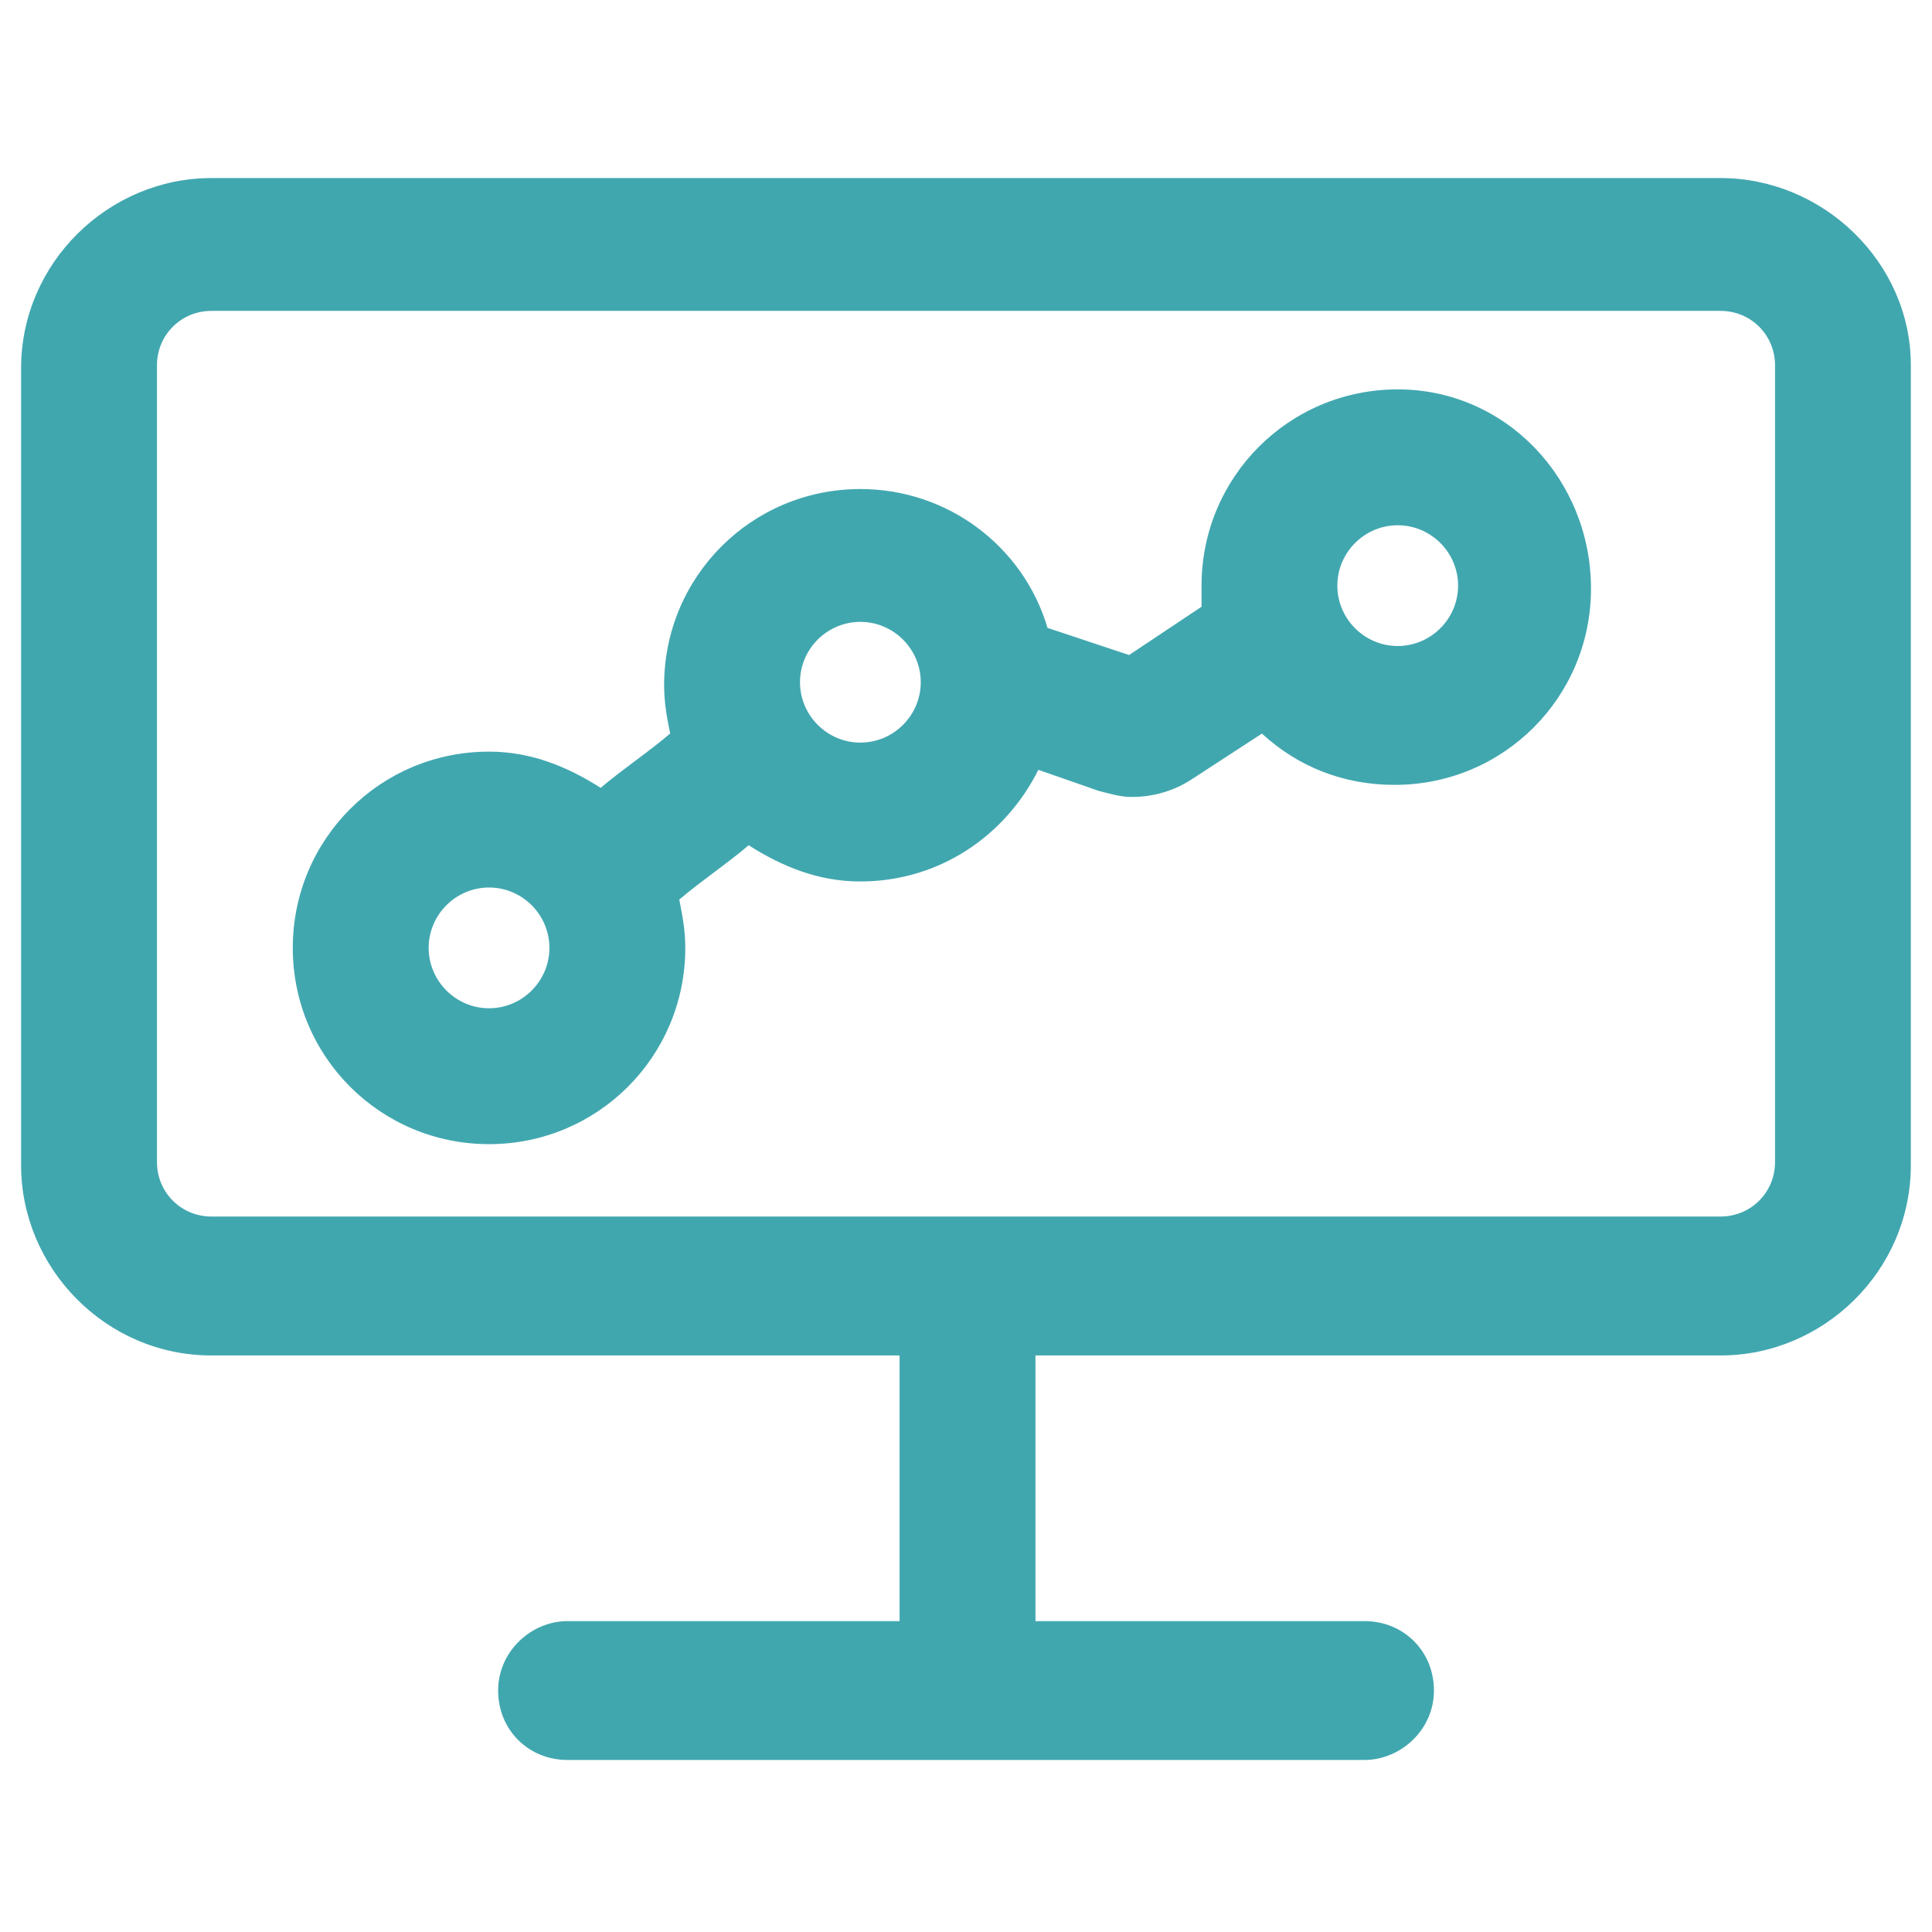
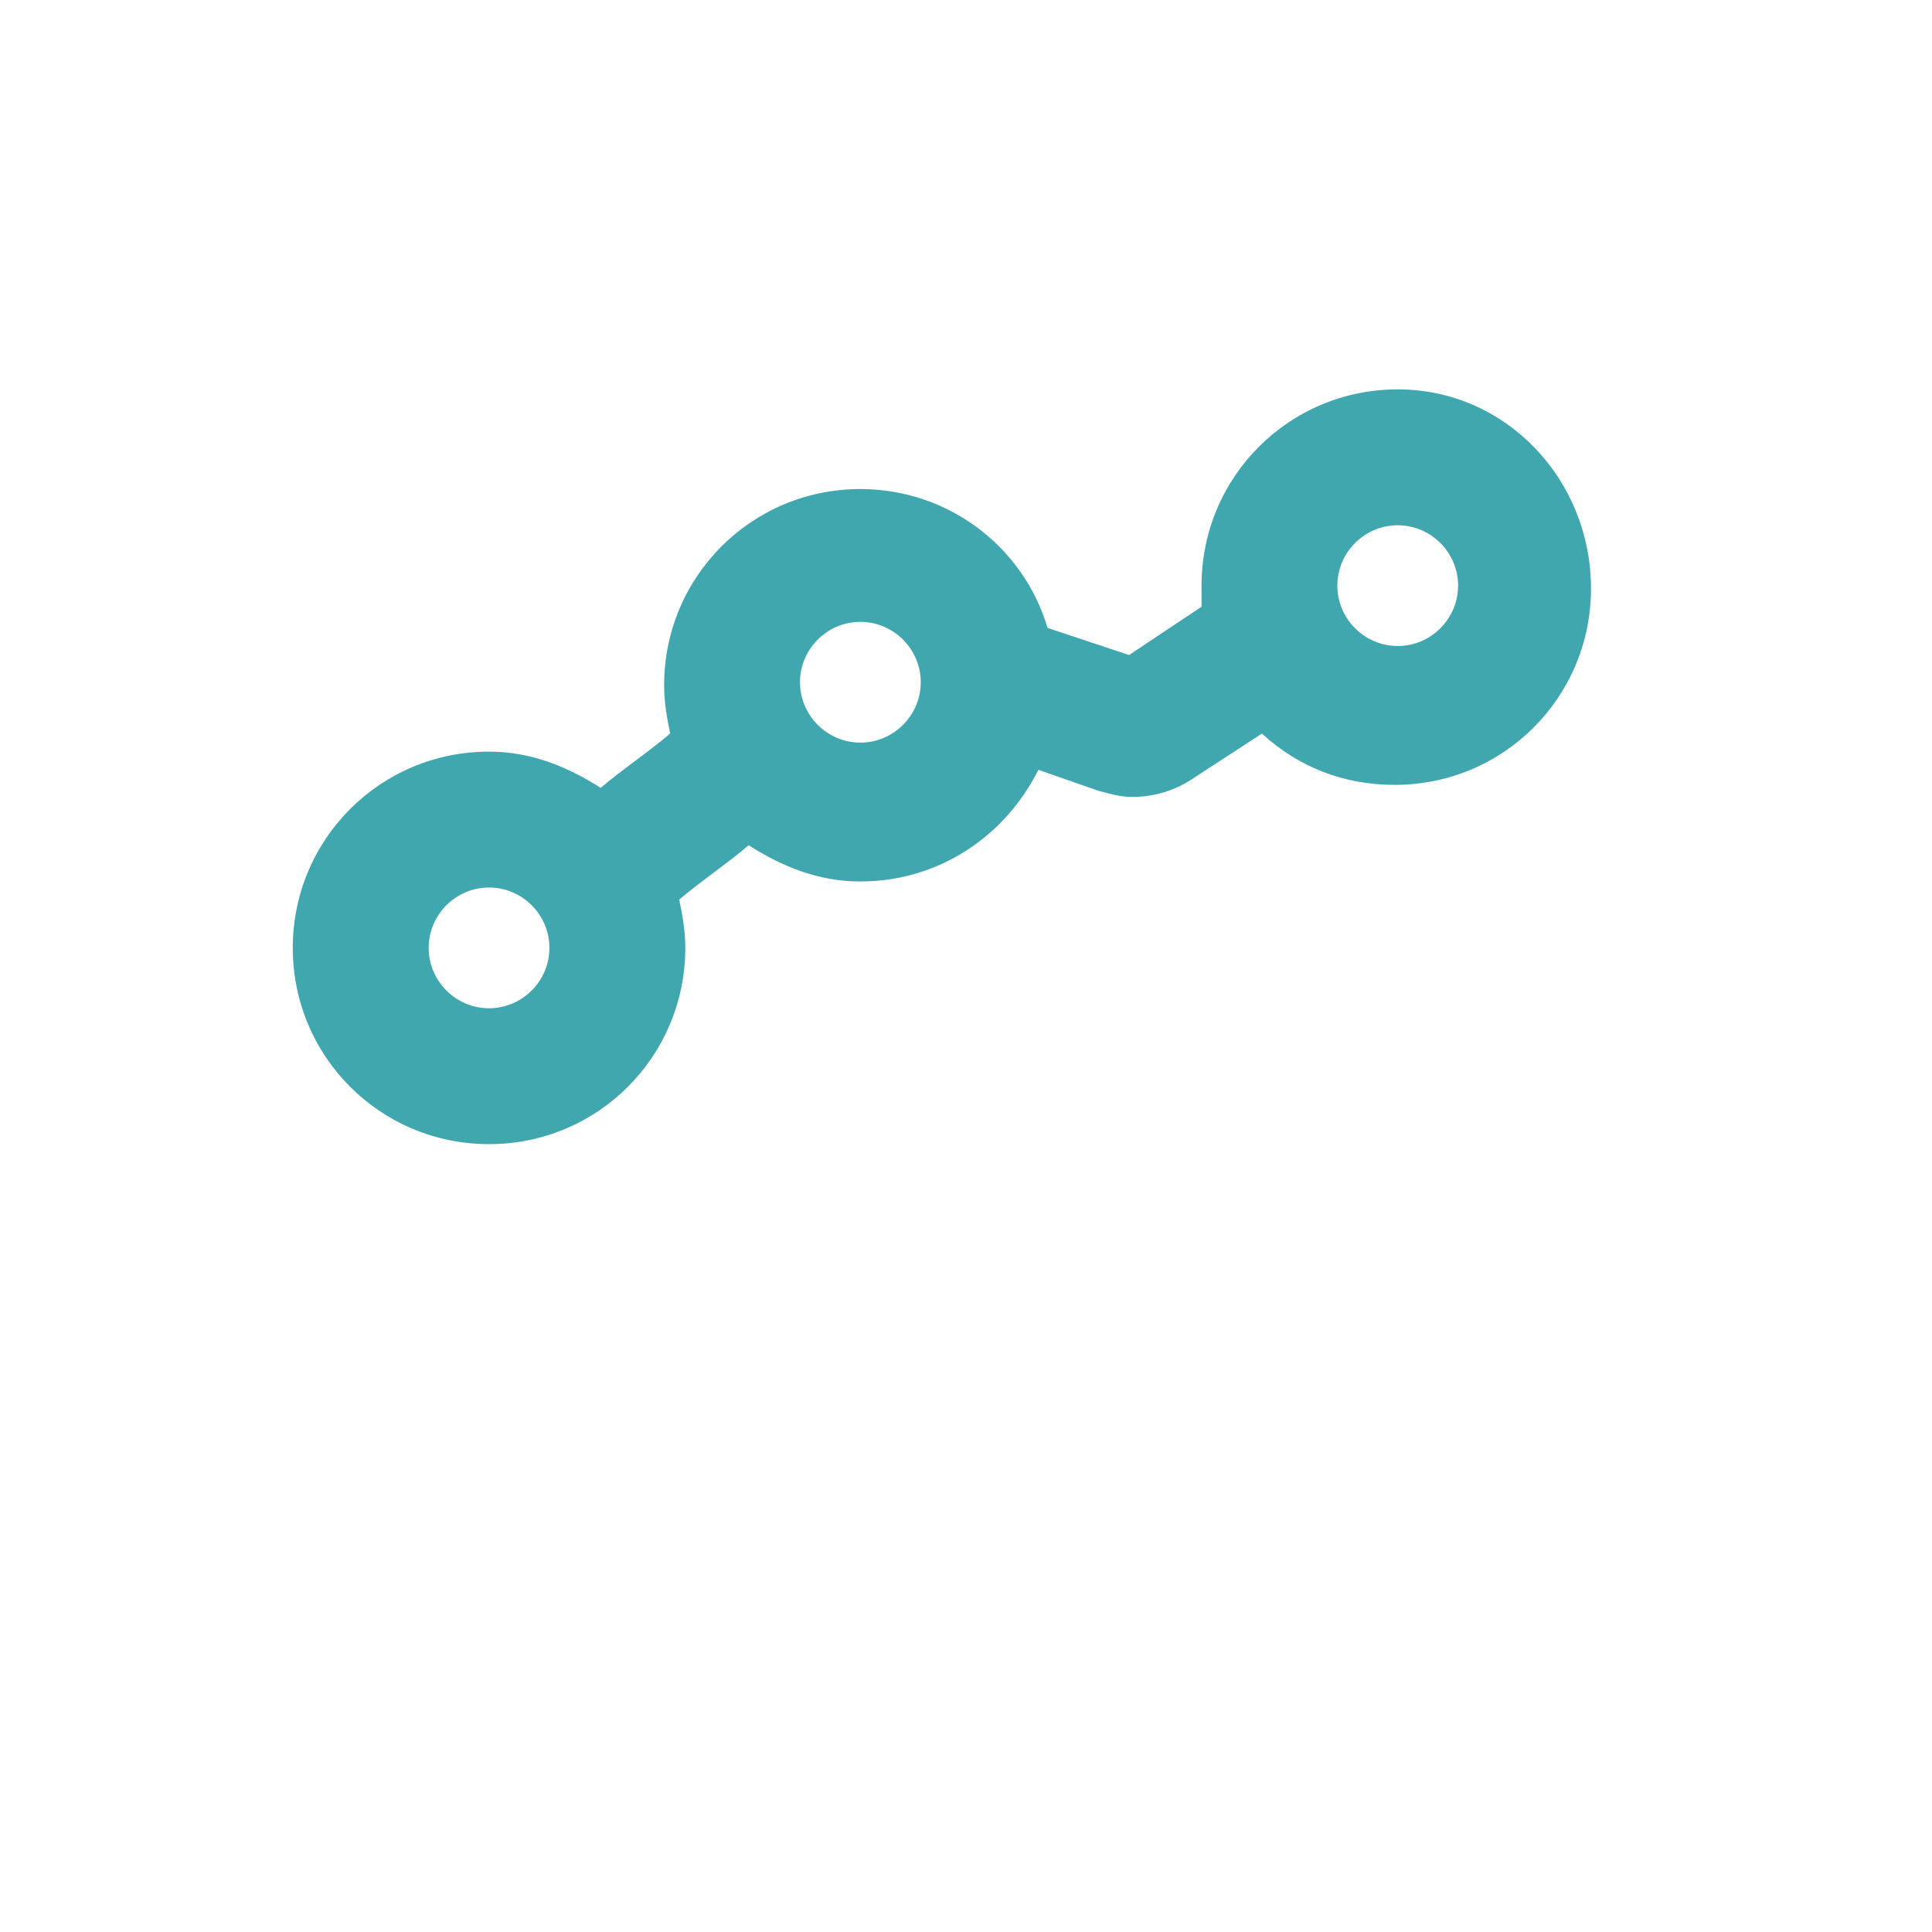
<svg xmlns="http://www.w3.org/2000/svg" version="1.1" id="Layer_1" x="0px" y="0px" viewBox="0 0 24 24" style="enable-background:new 0 0 24 24;" xml:space="preserve">
  <path style="fill:#41A7AF;" d="M17.363,4.837c-1.35,0-2.437,1.088-2.437,2.438c0,0.075,0,0.188,0,0.262l-0.9,0.6L13.013,7.8  c-0.3-1.013-1.238-1.725-2.325-1.725c-1.35,0-2.438,1.087-2.438,2.437c0,0.225,0.037,0.413,0.075,0.6  c-0.262,0.225-0.6,0.45-0.863,0.675C7.05,9.525,6.6,9.337,6.075,9.337c-1.35,0-2.438,1.087-2.438,2.438s1.088,2.438,2.438,2.438  s2.438-1.088,2.438-2.438c0-0.225-0.038-0.413-0.075-0.6C8.7,10.95,9.038,10.725,9.3,10.5c0.412,0.262,0.862,0.45,1.387,0.45  c0.975,0,1.8-0.562,2.212-1.387l0.75,0.262C13.8,9.862,13.913,9.9,14.063,9.9c0.262,0,0.525-0.075,0.75-0.225l0.863-0.562  c0.45,0.413,1.012,0.637,1.65,0.637c1.35,0,2.438-1.087,2.438-2.438S18.713,4.837,17.363,4.837z M6.075,12.525  c-0.412,0-0.75-0.338-0.75-0.75c0-0.413,0.338-0.75,0.75-0.75s0.75,0.337,0.75,0.75C6.825,12.187,6.488,12.525,6.075,12.525z   M10.688,9.225c-0.413,0-0.75-0.338-0.75-0.75c0-0.413,0.337-0.75,0.75-0.75c0.412,0,0.75,0.338,0.75,0.75  C11.438,8.887,11.1,9.225,10.688,9.225z M17.363,8.025c-0.413,0-0.75-0.338-0.75-0.75s0.337-0.75,0.75-0.75s0.75,0.338,0.75,0.75  S17.775,8.025,17.363,8.025z" />
-   <path style="fill:#41A7AF;" d="M21.375,2.212H2.625c-1.275,0-2.363,1.05-2.363,2.363v9.9c0,1.275,1.05,2.363,2.363,2.363h8.55v3.3  H7.05c-0.45,0-0.862,0.375-0.862,0.863c0,0.487,0.375,0.862,0.862,0.862h9.9c0.45,0,0.863-0.375,0.863-0.862  c0-0.488-0.375-0.863-0.863-0.863h-4.087v-3.3h8.512c1.275,0,2.362-1.05,2.362-2.363V4.537C23.738,3.262,22.65,2.212,21.375,2.212z   M22.05,14.437c0,0.375-0.3,0.675-0.675,0.675H2.625c-0.375,0-0.675-0.3-0.675-0.675v-9.9c0-0.375,0.3-0.675,0.675-0.675h18.75  c0.375,0,0.675,0.3,0.675,0.675V14.437z" />
</svg>